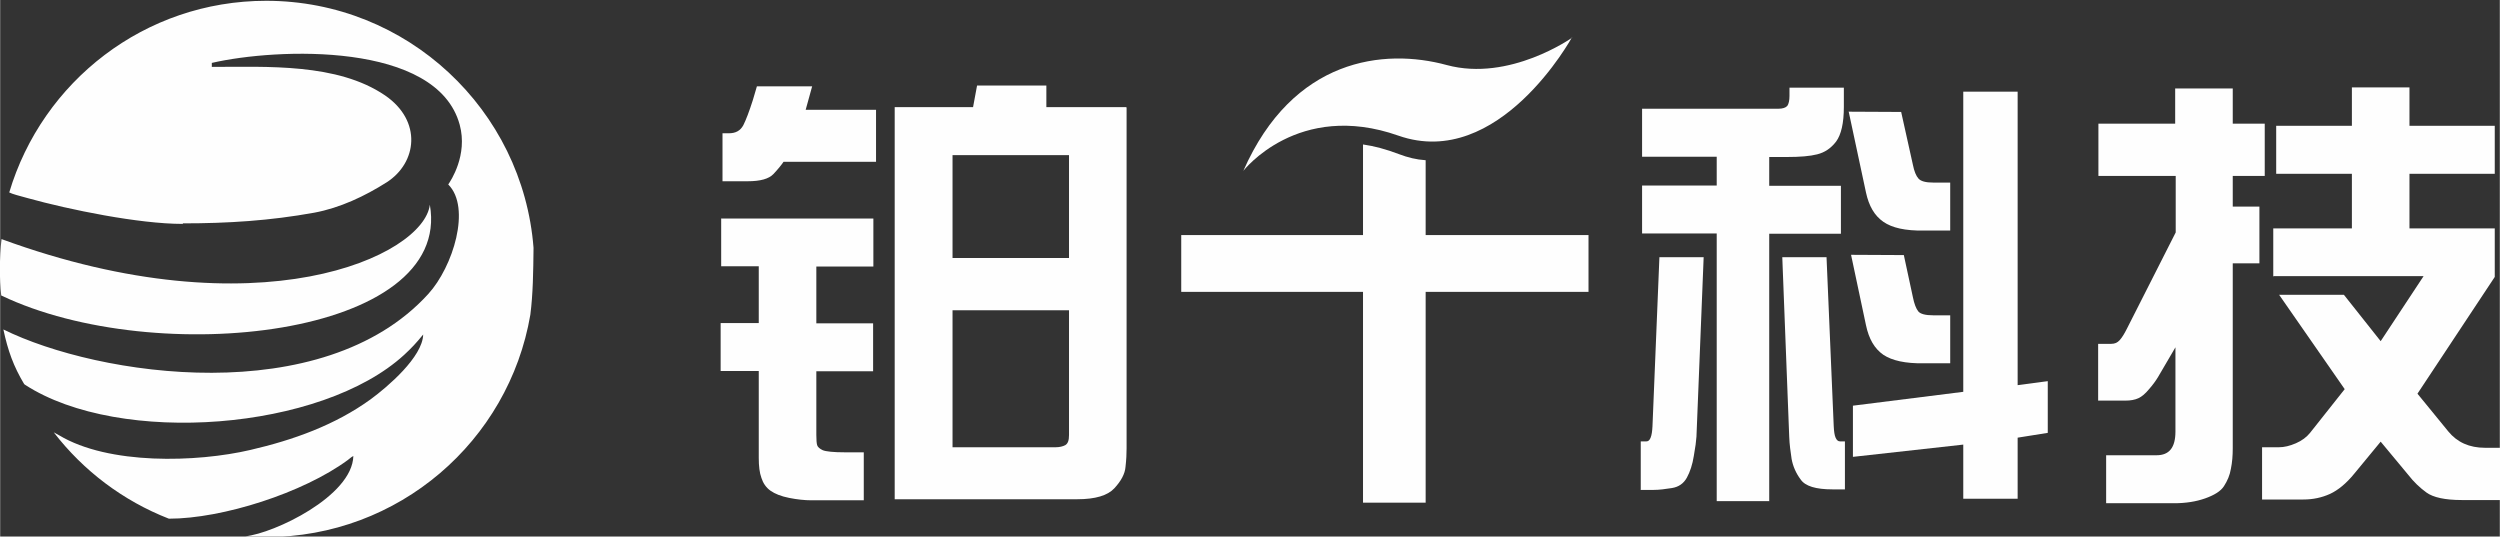
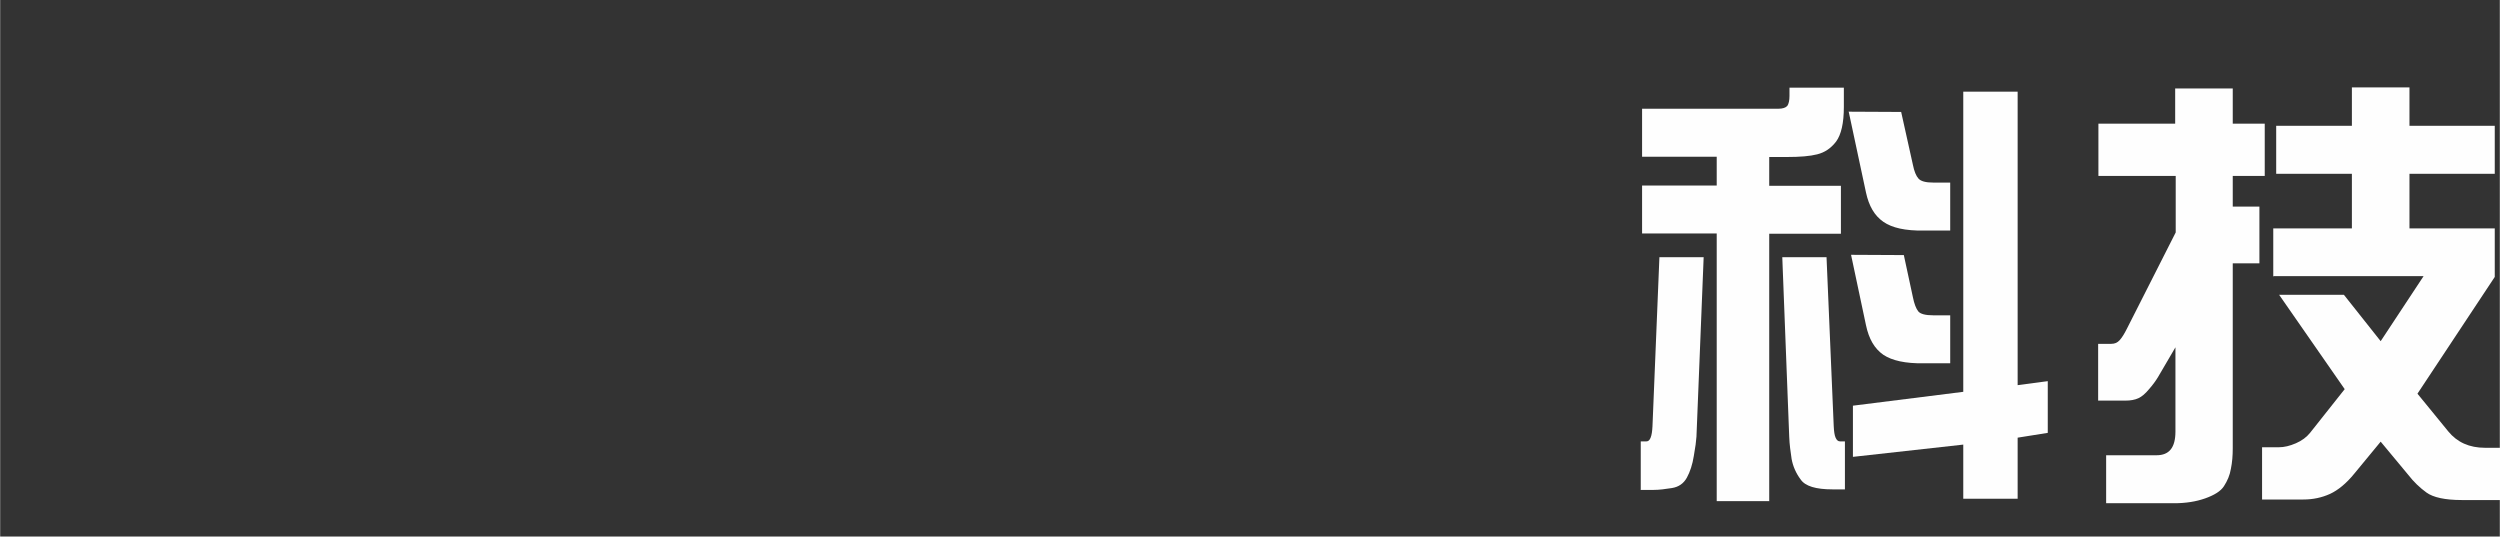
<svg xmlns="http://www.w3.org/2000/svg" xml:space="preserve" width="108.503mm" height="23.287mm" version="1.1" style="shape-rendering:geometricPrecision; text-rendering:geometricPrecision; image-rendering:optimizeQuality; fill-rule:evenodd; clip-rule:evenodd" viewBox="0 0 9378 2013">
  <rect x="0" y="0" width="9378" height="2013" fill="#333333" stroke="none" />
  <defs>
    <style type="text/css">
   
    .fil0 {fill:#FEFEFE}
   
  </style>
  </defs>
  <g id="图层_x0020_1">
    <g id="_171752160">
-       <path class="fil0" d="M686 838c169,0 326,-10 492,-40 97,-18 190,-62 272,-114 114,-73 134,-230 -6,-326 -179,-122 -444,-107 -650,-107l0 -15c243,-56 845,-81 930,232 31,114 -34,211 -43,224 87,87 18,309 -75,411 -396,435 -1238,309 -1594,133 17,80 38,138 78,205l4 3c355,230 1112,172 1422,-113 27,-25 44,-43 71,-76 -2,84 -133,196 -197,243 -134,97 -291,153 -451,190 -201,47 -532,57 -718,-55 -7,-4 -14,-8 -20,-11 111,144 260,257 432,324 201,0 504,-97 671,-220 10,-7 12,-11 21,-15 -4,151 -298,290 -405,301 26,2 52,3 78,3 497,0 910,-360 991,-834 10,-78 11,-160 12,-251 -40,-518 -474,-927 -1003,-927 -456,0 -840,303 -964,719 14,7 36,12 68,21 158,44 419,97 582,97l-1 2z" />
-       <path class="fil0" d="M5 1109c579,277 1694,155 1607,-341 -23,193 -644,482 -1607,129 -4,36 -6,73 -6,111 0,34 1,68 5,101z" />
-       <path class="fil0" d="M5898 141c0,0 -235,167 -471,103 -235,-64 -577,-26 -763,397 0,0 205,-265 582,-132 377,132 651,-369 651,-369l0 0z" />
-       <path class="fil0" d="M4226 403l0 1279c0,20 -1,43 -4,69 -2,27 -17,54 -42,81 -25,27 -71,41 -139,41l-685 0 0 -1471 294 0 15 -81 260 0 0 81 299 0 1 1zm-653 1275l386 0c15,0 28,-3 37,-8 10,-6 14,-18 14,-38l0 -468 -437 0 0 514 0 0zm437 -710l0 -386 -437 0 0 386 437 0zm-964 -643l-24 87 264 0 0 195 -347 0c-8,12 -21,28 -38,46 -17,18 -49,27 -96,27l-95 0 0 -180 24 0c26,0 43,-10 54,-30 10,-20 22,-51 36,-95l15 -51 207 0 1 1zm-340 495l570 0 0 180 -214 0 0 213 213 0 0 180 -213 0 0 239c0,18 1,31 3,38 2,7 10,14 21,19 12,5 40,8 84,8l70 0 0 180 -196 0c-26,0 -54,-3 -84,-9 -30,-6 -53,-15 -70,-27 -17,-12 -28,-29 -34,-48 -7,-19 -10,-44 -10,-75l0 -326 -143 0 0 -180 143 0 0 -213 -141 0 0 -180 1 1z" />
-       <path class="fil0" d="M5348 601l0 281 611 0 0 213 -611 0 0 791 -235 0 0 -791 -682 0 0 -213 682 0 0 -340c42,6 87,18 134,36 34,13 67,21 100,23l0 0z" />
      <path class="fil0" d="M6951 1522l414 -52 0 -1126 204 0 0 1101 113 -15 0 194 -113 18 0 229 -204 0 0 -203 -414 46 0 -191 0 -1zm-7 -566l198 1 34 158c5,25 12,43 20,53 8,10 27,15 57,15l63 0 0 180 -100 0c-68,1 -118,-10 -151,-32 -33,-23 -54,-59 -65,-111l-56 -264 -1 0zm-92 9l27 634c1,20 3,34 7,43 4,9 9,14 17,14l18 0 0 180 -47 0c-62,0 -102,-12 -119,-37 -18,-24 -29,-50 -34,-77 -4,-27 -8,-55 -9,-84l-26 -673 166 0 -1 0zm-216 915l-196 0 0 -1004 -280 0 0 -180 280 0 0 -108 -280 0 0 -180 510 0c18,0 29,-4 35,-11 5,-7 8,-20 8,-37l0 -31 204 0 0 72c0,61 -10,104 -29,130 -20,26 -43,41 -71,48 -27,7 -65,10 -113,10l-67 0 0 108 269 0 0 180 -269 0 0 1004zm-481 -44l0 -180 21 0c7,0 12,-4 16,-14 4,-10 6,-23 7,-43l26 -634 166 0 -27 673c-1,16 -4,40 -10,73 -5,32 -14,59 -26,81 -12,22 -31,35 -56,39 -25,4 -48,7 -69,7l-49 0 1 -1zm780 -1417l197 1 44 198c5,25 12,42 21,52 9,10 27,15 56,15l63 0 0 180 -100 0c-68,1 -118,-10 -151,-33 -33,-23 -54,-59 -65,-110l-65 -304 -1 1z" />
      <path class="fil0" d="M8528 1037l0 -180 295 0 0 -205 -284 0 0 -180 284 0 0 -144 216 0 0 144 320 0 0 180 -320 0 0 205 320 0 0 182 -290 438 116 142c33,40 78,61 138,61l56 0 0 196 -144 0c-63,0 -107,-10 -132,-28 -25,-18 -48,-40 -69,-67l-103 -124 -99 120c-30,37 -61,62 -91,76 -31,14 -64,21 -100,21l-155 0 0 -196 63 0c20,0 41,-5 64,-15 23,-10 40,-23 53,-39l130 -164 -246 -354 243 0 138 174 161 -244 -563 0 1 1zm-656 -377l0 -196 288 0 0 -132 216 0 0 132 120 0 0 196 -120 0 0 115 100 0 0 213 -100 0 0 694c0,27 -2,53 -7,77 -4,24 -13,45 -26,65 -12,19 -37,34 -71,46 -34,12 -73,18 -115,18l-256 0 0 -180 189 0c48,0 71,-29 71,-89l0 -316 -65 111c-9,15 -20,30 -34,46 -14,17 -27,28 -40,34 -13,6 -29,9 -49,9l-102 0 0 -213 49 0c13,0 23,-4 32,-14 8,-9 17,-23 27,-43l183 -361 0 -212 -288 0 -1 0z" />
    </g>
  </g>
</svg>